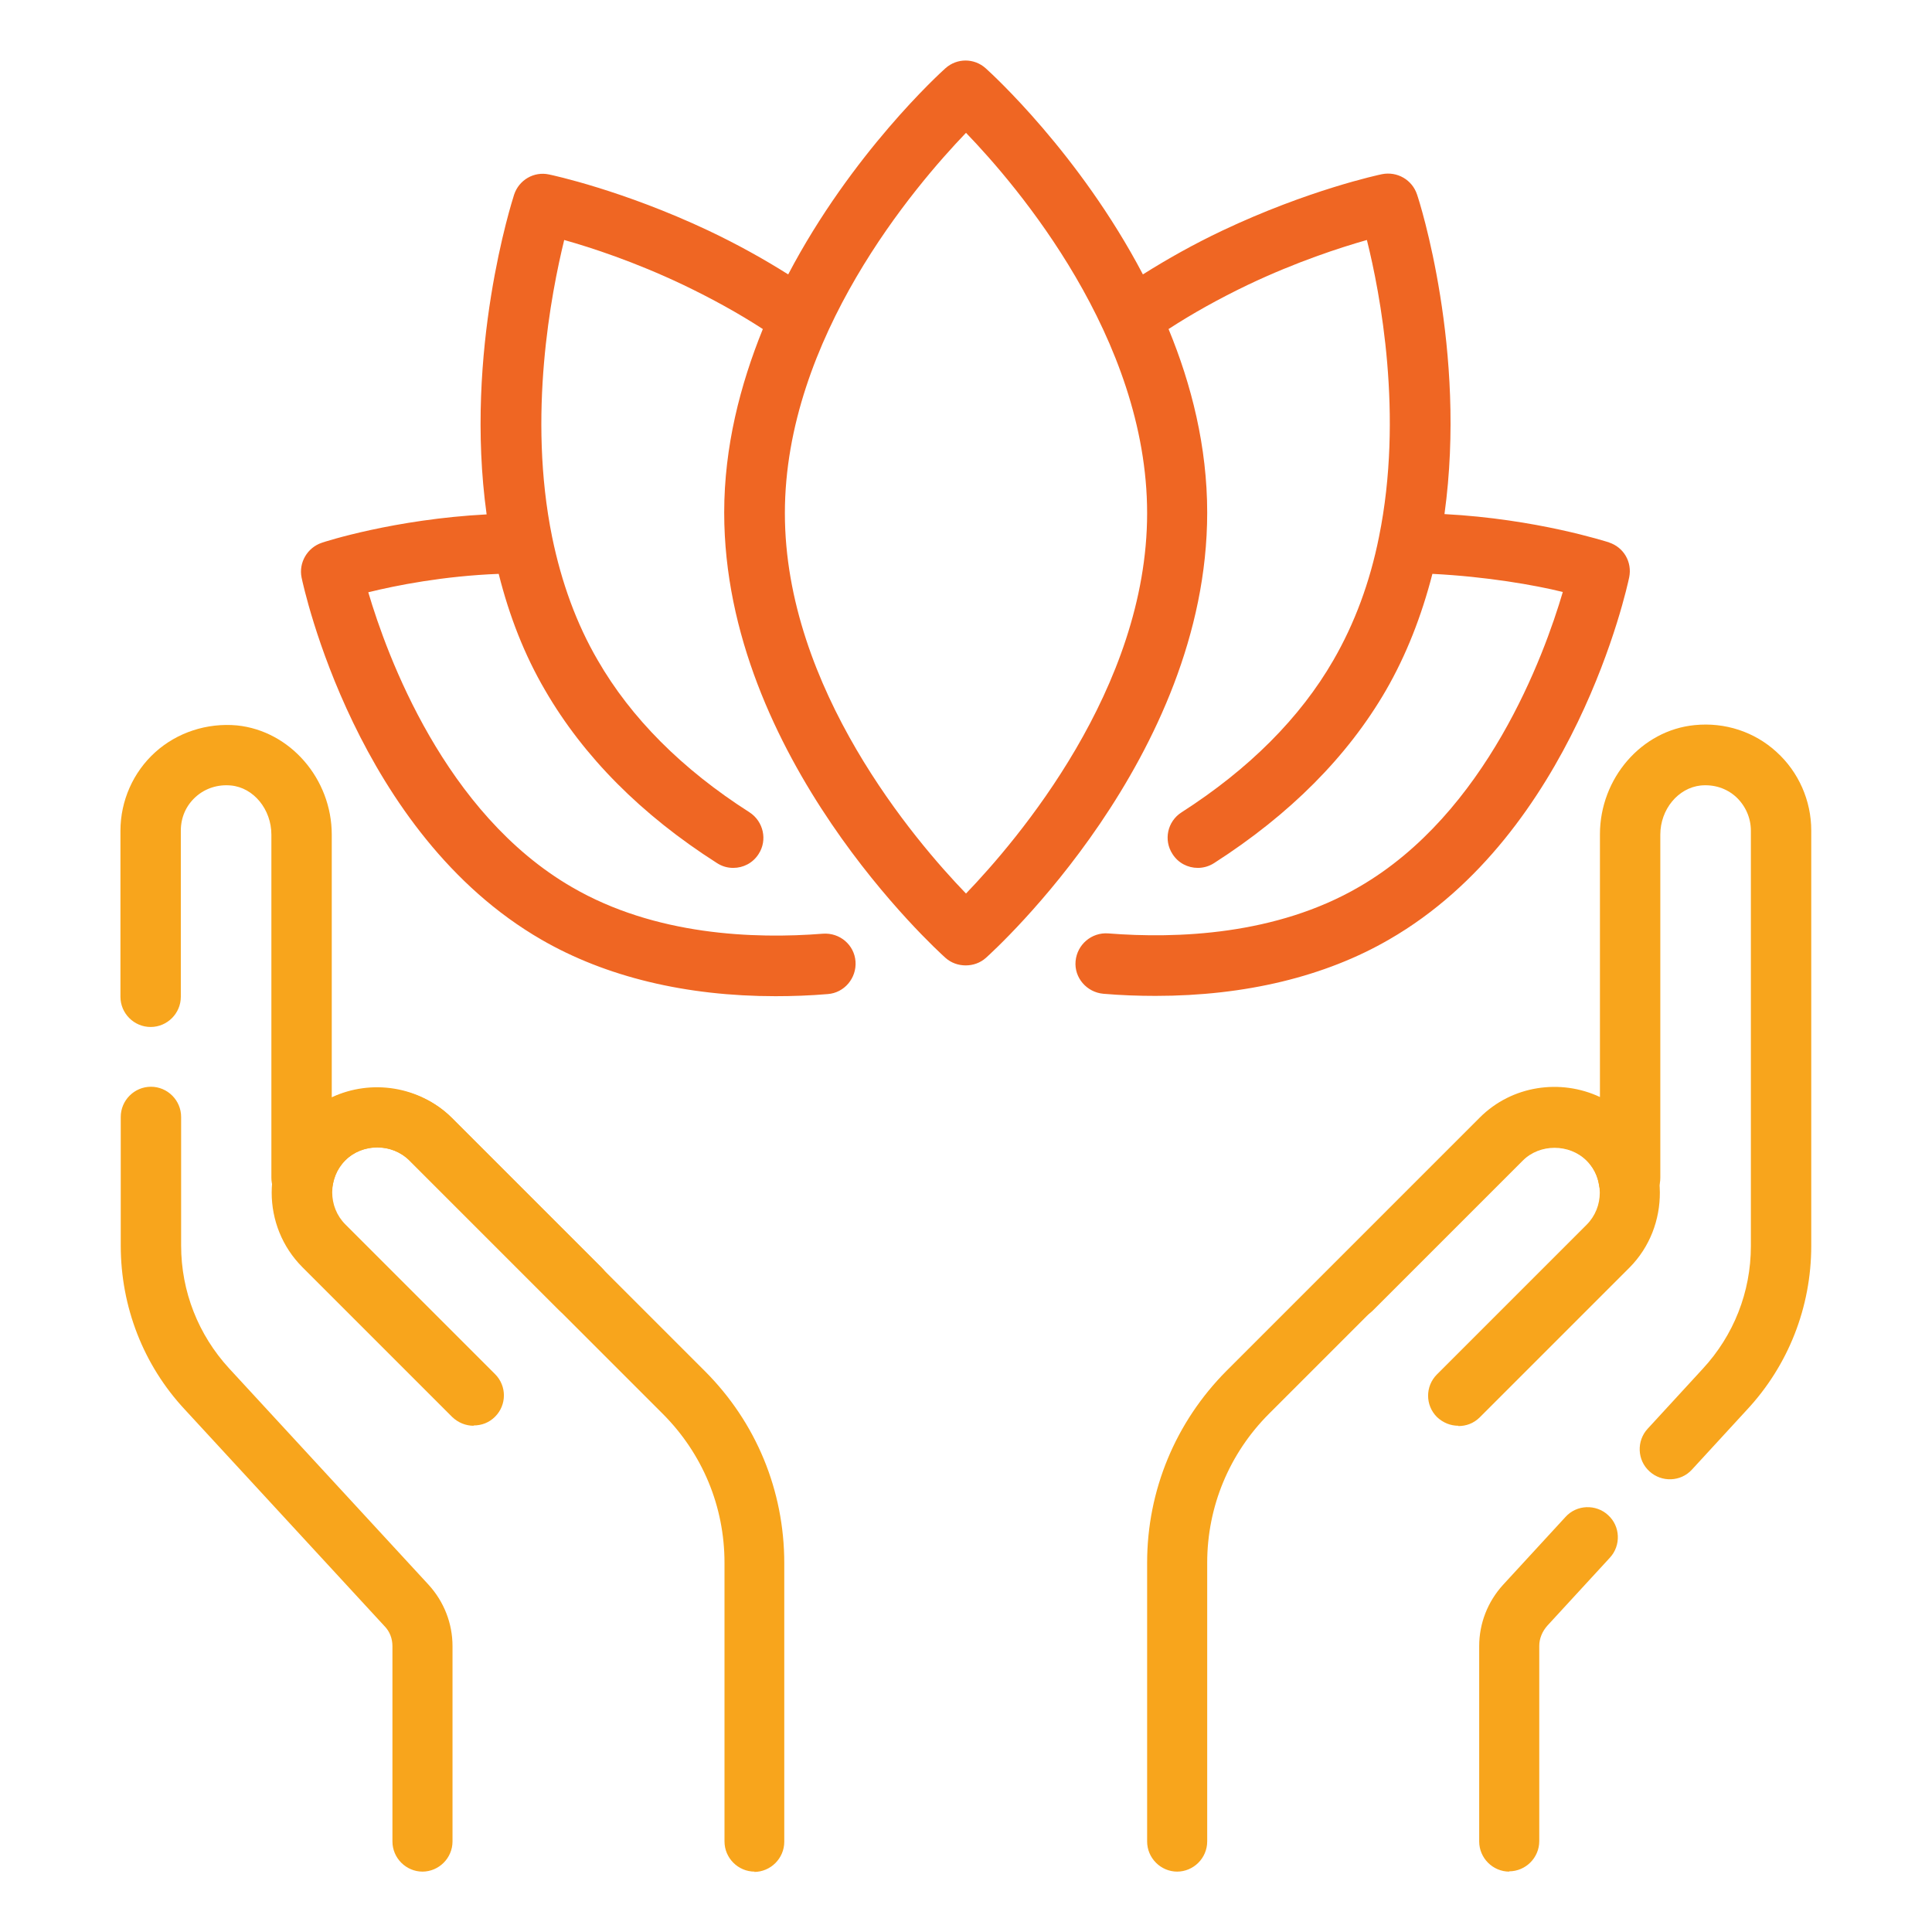
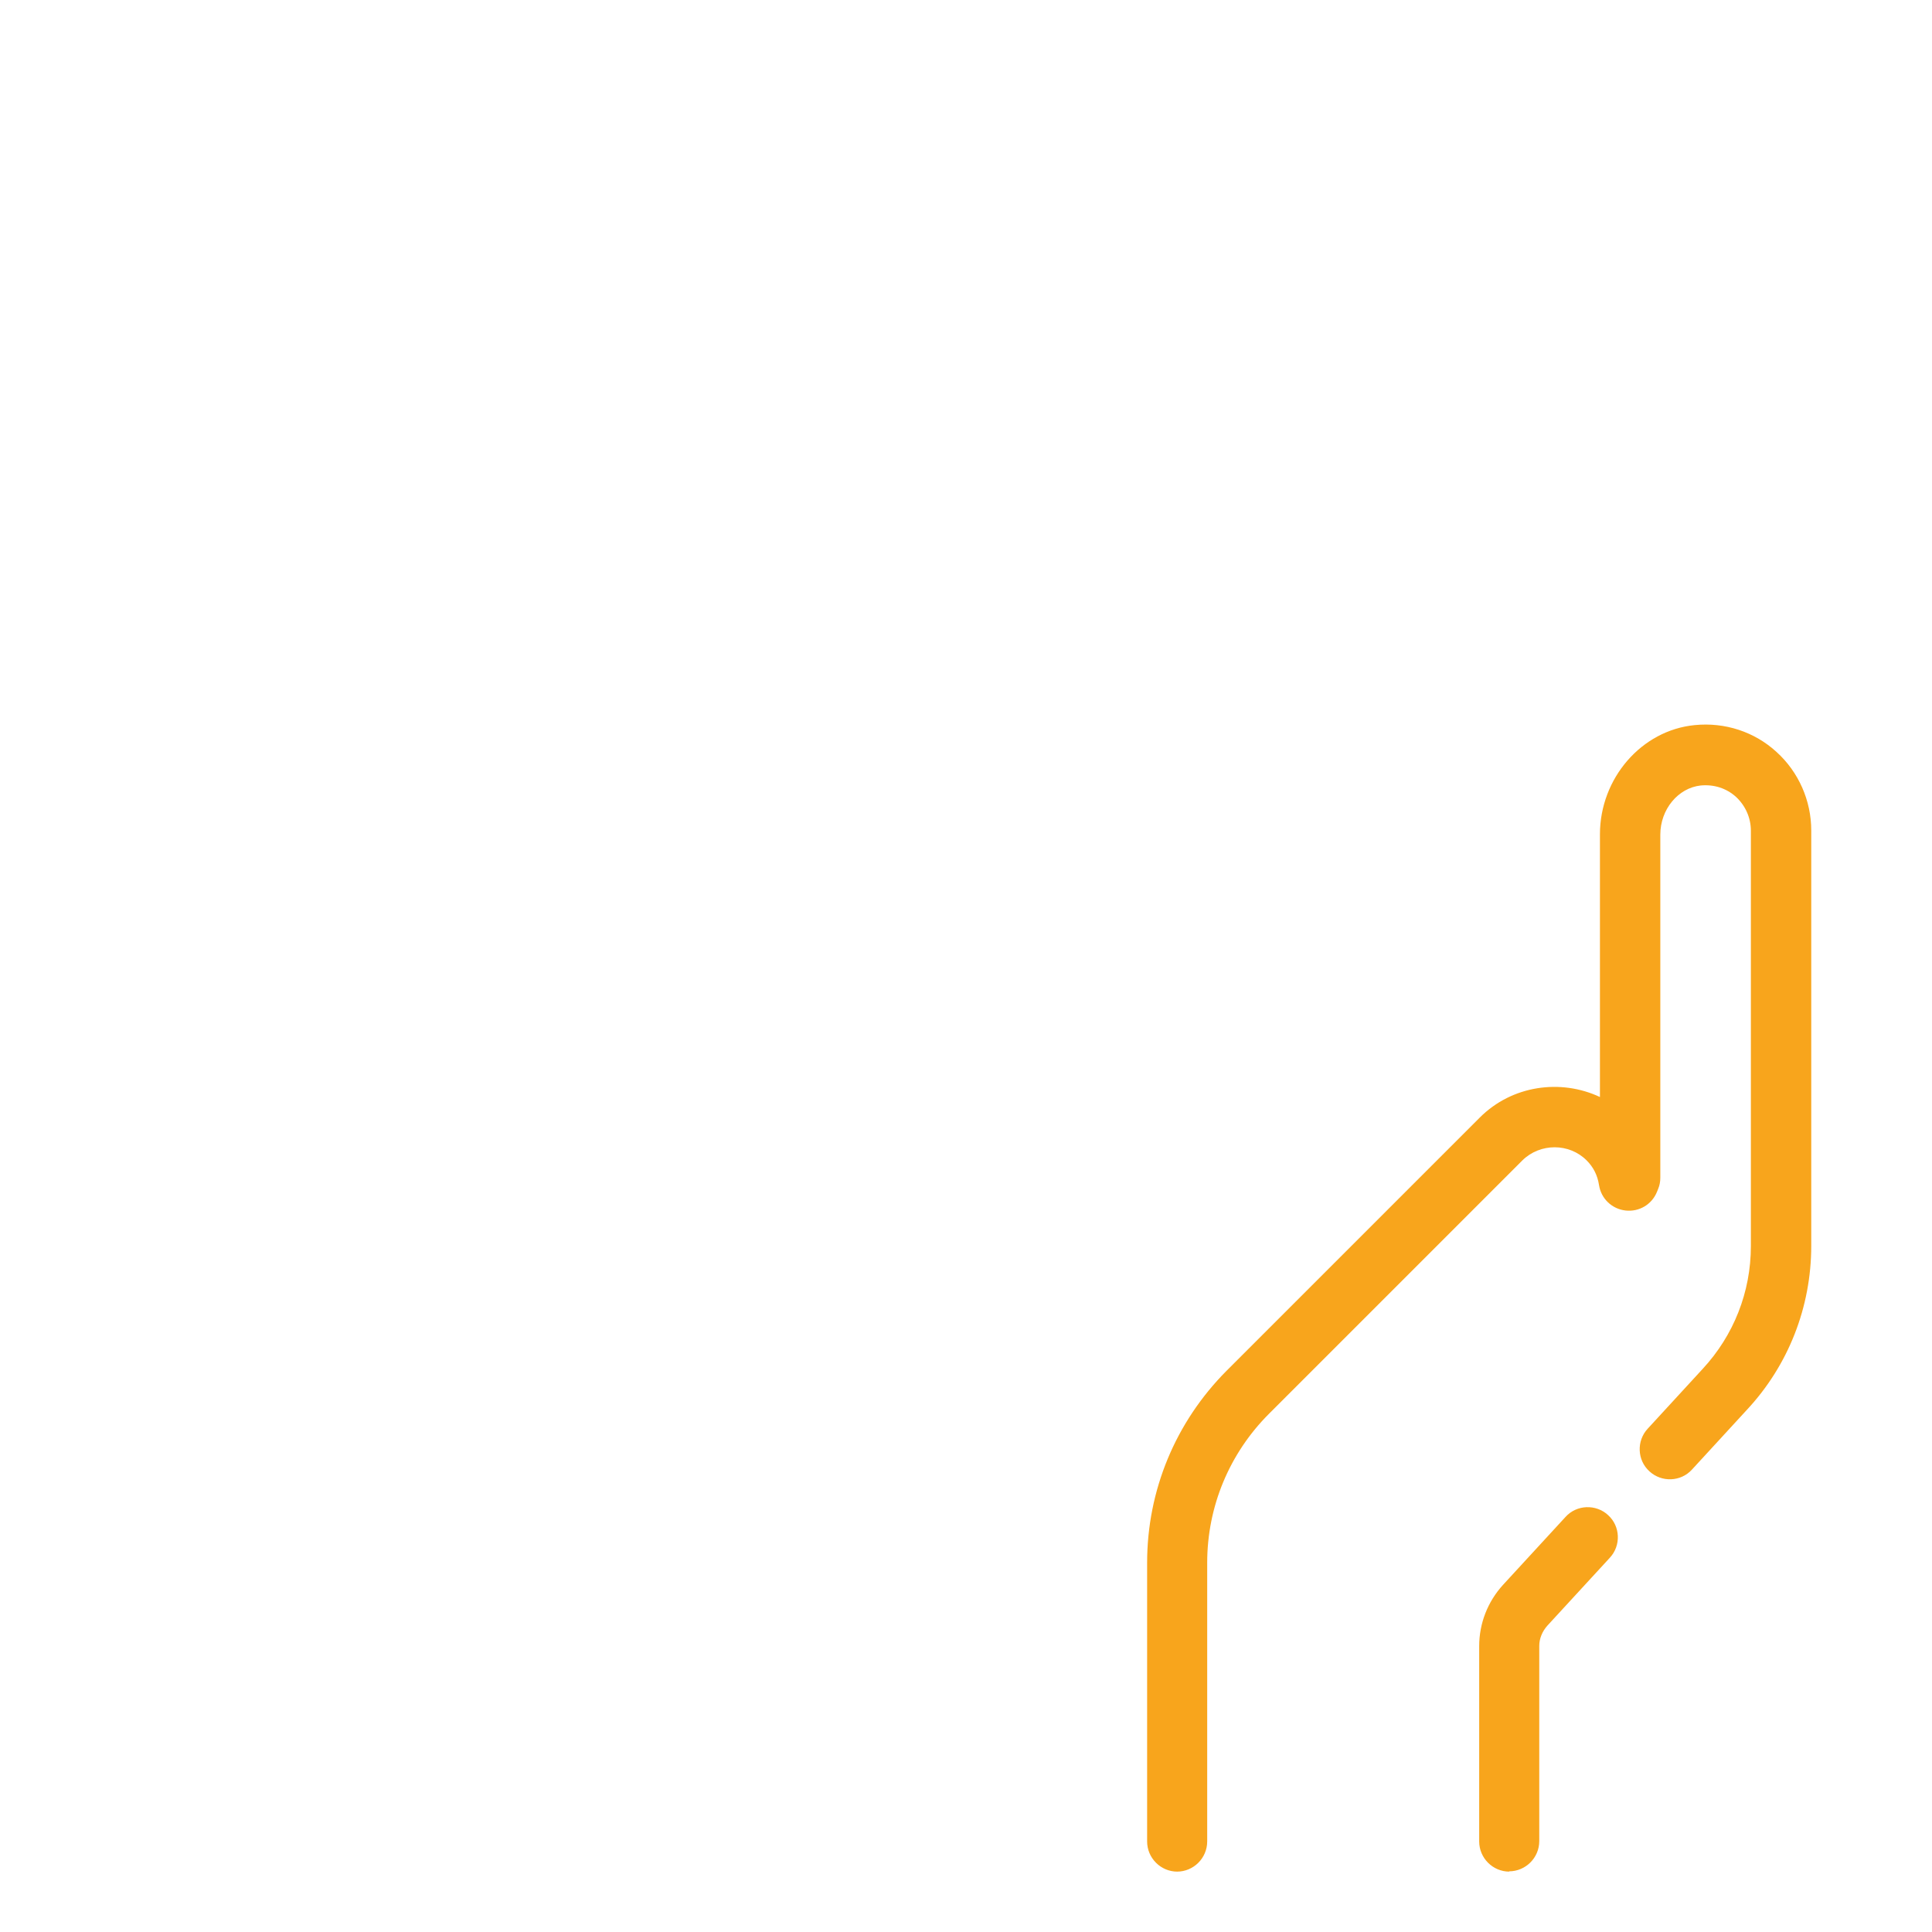
<svg xmlns="http://www.w3.org/2000/svg" width="64" height="64" viewBox="0 0 64 64" fill="none">
-   <path d="M53.31 17.97C53.2 17.94 50.9 17.19 47.85 17.03C48.6 11.61 47.02 6.66 46.94 6.44C46.78 5.96 46.29 5.67 45.78 5.77C45.68 5.79 43.34 6.29 40.49 7.64C39.54 8.09 38.67 8.58 37.86 9.09C35.76 5.09 32.84 2.43 32.65 2.26C32.27 1.92 31.7 1.92 31.32 2.26C31.13 2.43 28.21 5.09 26.11 9.09C25.3 8.58 24.42 8.09 23.47 7.64C20.63 6.3 18.29 5.8 18.19 5.78C17.69 5.67 17.19 5.96 17.03 6.45C16.96 6.67 15.37 11.63 16.12 17.04C13.07 17.2 10.77 17.94 10.66 17.98C10.18 18.14 9.89 18.64 9.99 19.13C10.06 19.47 11.82 27.6 17.94 31.13C20.07 32.36 22.72 33 25.69 33C26.25 33 26.83 32.98 27.42 32.93C27.97 32.89 28.38 32.4 28.34 31.85C28.3 31.3 27.82 30.89 27.26 30.93C24.99 31.11 21.7 30.99 18.95 29.39C14.73 26.95 12.82 21.72 12.2 19.62C13.13 19.39 14.7 19.08 16.52 19.01C16.87 20.41 17.38 21.71 18.06 22.87C19.33 25.06 21.24 26.99 23.75 28.59C23.92 28.7 24.1 28.75 24.29 28.75C24.62 28.75 24.94 28.59 25.13 28.29C25.43 27.83 25.29 27.21 24.83 26.91C22.59 25.48 20.9 23.78 19.8 21.87C19.1 20.67 18.6 19.3 18.29 17.79C17.47 13.76 18.26 9.71 18.69 7.95C19.58 8.2 21.02 8.67 22.62 9.43C23.58 9.89 24.47 10.38 25.27 10.9C24.52 12.75 23.99 14.8 23.99 16.98C23.99 25.07 31.02 31.46 31.32 31.73C31.51 31.9 31.75 31.98 31.99 31.98C32.23 31.98 32.47 31.9 32.66 31.73C32.96 31.46 39.99 25.07 39.99 16.98C39.99 14.8 39.47 12.74 38.71 10.9C39.51 10.38 40.39 9.89 41.35 9.43C42.95 8.67 44.4 8.2 45.28 7.95C45.72 9.71 46.5 13.76 45.68 17.79C45.38 19.29 44.87 20.66 44.17 21.87C43.07 23.78 41.37 25.48 39.14 26.91C38.67 27.21 38.54 27.83 38.84 28.29C39.03 28.59 39.35 28.75 39.68 28.75C39.86 28.75 40.05 28.7 40.22 28.59C42.73 26.98 44.64 25.06 45.91 22.87C46.58 21.71 47.09 20.41 47.45 19.01C49.24 19.1 50.84 19.38 51.77 19.61C51.15 21.72 49.24 26.94 45.02 29.38C42.27 30.98 38.98 31.1 36.71 30.92C36.16 30.88 35.68 31.29 35.63 31.84C35.58 32.39 36 32.87 36.55 32.92C37.14 32.97 37.71 32.99 38.28 32.99C41.25 32.99 43.9 32.35 46.02 31.12C52.14 27.59 53.9 19.46 53.97 19.12C54.07 18.62 53.79 18.13 53.3 17.97H53.31ZM32 29.6C30.31 27.85 26 22.81 26 17C26 11.19 30.31 6.16 32 4.4C33.69 6.15 38 11.19 38 17C38 22.81 33.69 27.84 32 29.6Z" fill="#EF6623" />
-   <path d="M48.31 47.23C48.05 47.23 47.8 47.13 47.6 46.94C47.21 46.55 47.21 45.92 47.6 45.53L52.56 40.57C53.14 39.99 53.14 39.03 52.56 38.45C51.99 37.88 51 37.88 50.44 38.45L45.48 43.41C45.09 43.8 44.46 43.8 44.07 43.41C43.68 43.02 43.68 42.39 44.07 42L49.03 37.04C50.35 35.72 52.66 35.72 53.98 37.04C55.3 38.36 55.34 40.62 53.98 41.99L49.02 46.95C48.82 47.15 48.57 47.24 48.31 47.24V47.23Z" fill="#F8A51C" />
  <path d="M50 62C49.45 62 49 61.55 49 61V54.53C49 53.78 49.28 53.06 49.79 52.5L51.86 50.25C52.23 49.84 52.87 49.82 53.27 50.19C53.68 50.56 53.7 51.2 53.33 51.6L51.26 53.85C51.09 54.04 50.99 54.28 50.99 54.52V60.99C50.99 61.54 50.54 61.99 49.99 61.99L50 62ZM39 62C38.45 62 38 61.55 38 61V51.77C38 49.37 38.94 47.11 40.63 45.41L49.02 37.02C50.09 35.95 51.7 35.73 53 36.34V27.64C53 25.78 54.38 24.19 56.14 24.02C57.14 23.92 58.12 24.24 58.85 24.91C59.58 25.57 60 26.52 60 27.51V41.27C60 43.3 59.24 45.23 57.87 46.7L56.05 48.68C55.68 49.09 55.04 49.11 54.64 48.74C54.23 48.37 54.21 47.73 54.58 47.33L56.4 45.35C57.43 44.24 58 42.8 58 41.28V27.52C58 27.09 57.82 26.69 57.51 26.4C57.19 26.11 56.78 25.98 56.34 26.02C55.59 26.1 55 26.81 55 27.65V39.01C55 39.14 54.98 39.26 54.93 39.38L54.89 39.48C54.72 39.9 54.3 40.15 53.85 40.1C53.4 40.05 53.04 39.71 52.97 39.26C52.92 38.93 52.78 38.66 52.56 38.44C51.98 37.86 51.02 37.86 50.43 38.44L42.04 46.83C40.72 48.15 39.99 49.91 39.99 51.77V61C39.99 61.55 39.54 62 38.99 62H39Z" fill="#F8A51C" />
-   <path d="M15.69 47.23C15.43 47.23 15.18 47.13 14.98 46.94L10.02 41.98C8.66 40.62 8.66 38.4 10.02 37.03C11.34 35.71 13.65 35.71 14.97 37.03L19.93 41.99C20.32 42.38 20.32 43.01 19.93 43.4C19.54 43.79 18.91 43.79 18.52 43.4L13.56 38.44C12.99 37.87 12 37.87 11.44 38.44C10.86 39.02 10.86 39.98 11.44 40.56L16.4 45.52C16.79 45.91 16.79 46.54 16.4 46.93C16.2 47.13 15.95 47.22 15.69 47.22V47.23Z" fill="#F8A51C" />
-   <path d="M25 62C24.45 62 24 61.55 24 61V51.77C24 49.9 23.27 48.15 21.95 46.83L13.56 38.44C12.97 37.86 12.02 37.86 11.43 38.44C11.21 38.66 11.08 38.93 11.02 39.26C10.95 39.7 10.59 40.05 10.14 40.1C9.7 40.15 9.27 39.9 9.1 39.48L9.06 39.38C9.01 39.26 8.99 39.13 8.99 39.01V27.65C8.99 26.81 8.4 26.09 7.65 26.02C7.22 25.98 6.8 26.11 6.48 26.4C6.16 26.69 5.99 27.08 5.99 27.52V33.02C5.99 33.57 5.54 34.02 4.99 34.02C4.44 34.02 3.99 33.57 3.99 33.02V27.52C3.99 26.53 4.41 25.58 5.14 24.92C5.87 24.26 6.86 23.94 7.85 24.03C9.61 24.21 10.99 25.8 10.99 27.65V36.35C12.29 35.74 13.89 35.97 14.96 37.03L23.35 45.42C25.05 47.12 25.98 49.38 25.98 51.78V61.01C25.98 61.56 25.53 62.01 24.98 62.01L25 62ZM14 62C13.45 62 13 61.55 13 61V54.53C13 54.28 12.91 54.04 12.73 53.86L6.12 46.69C4.75 45.22 4 43.29 4 41.26V37C4 36.45 4.45 36 5 36C5.55 36 6 36.45 6 37V41.26C6 42.78 6.57 44.22 7.59 45.33L14.2 52.5C14.71 53.06 14.99 53.78 14.99 54.53V61C14.99 61.55 14.54 62 13.99 62H14Z" fill="#F8A51C" />
</svg>